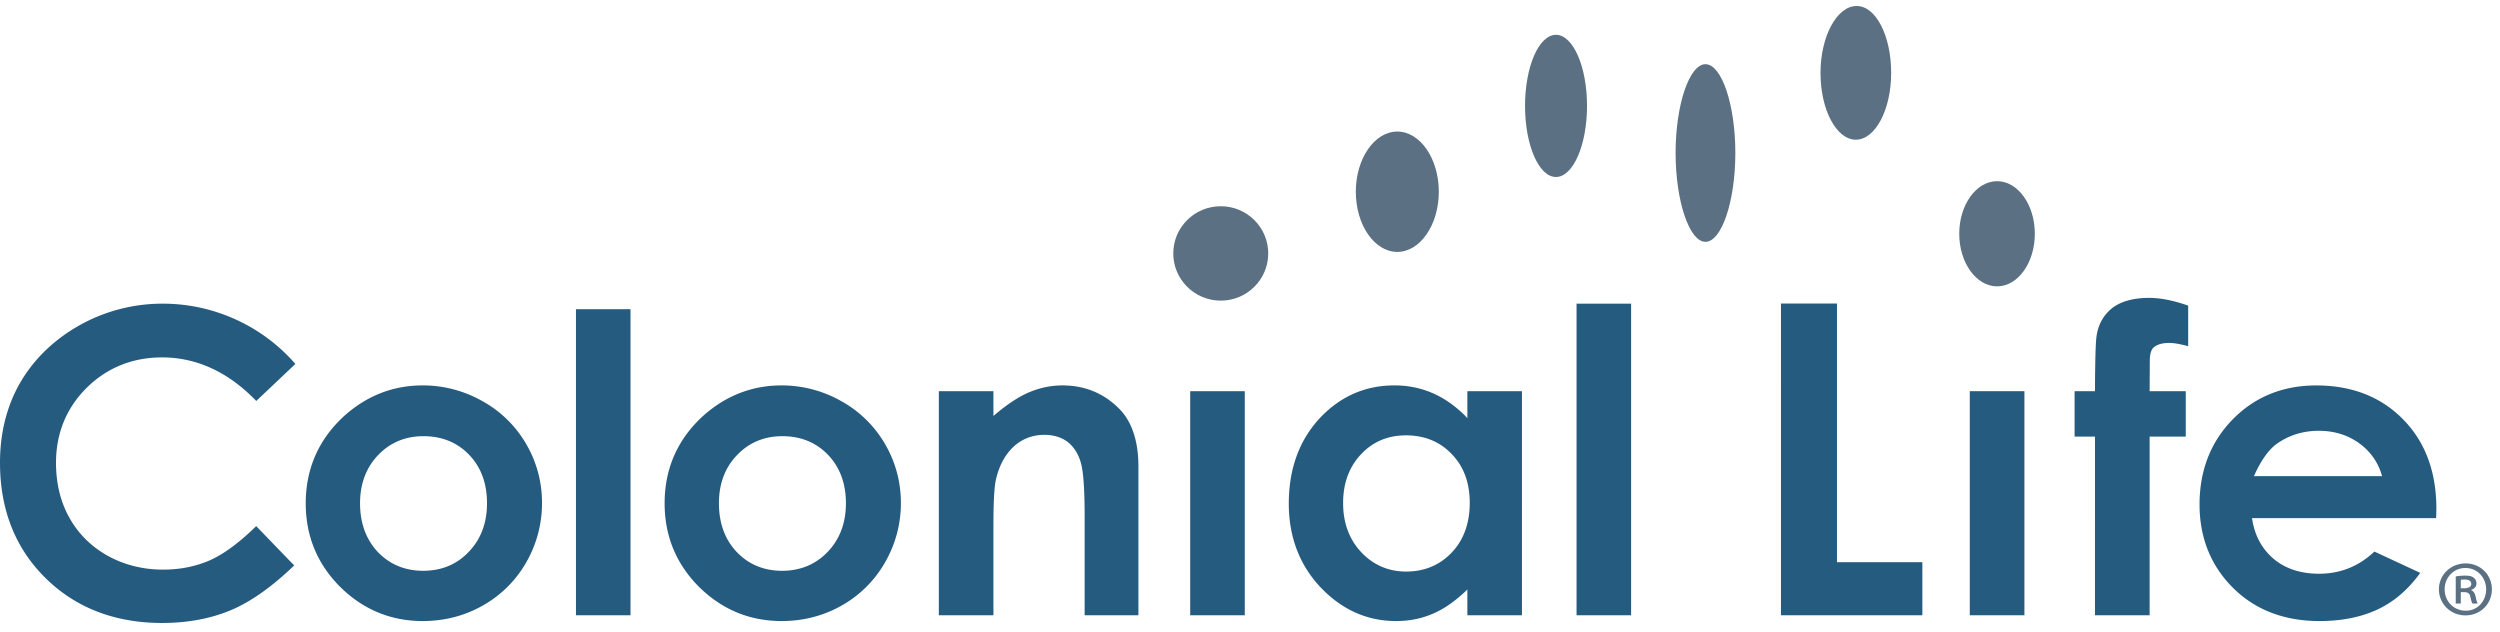
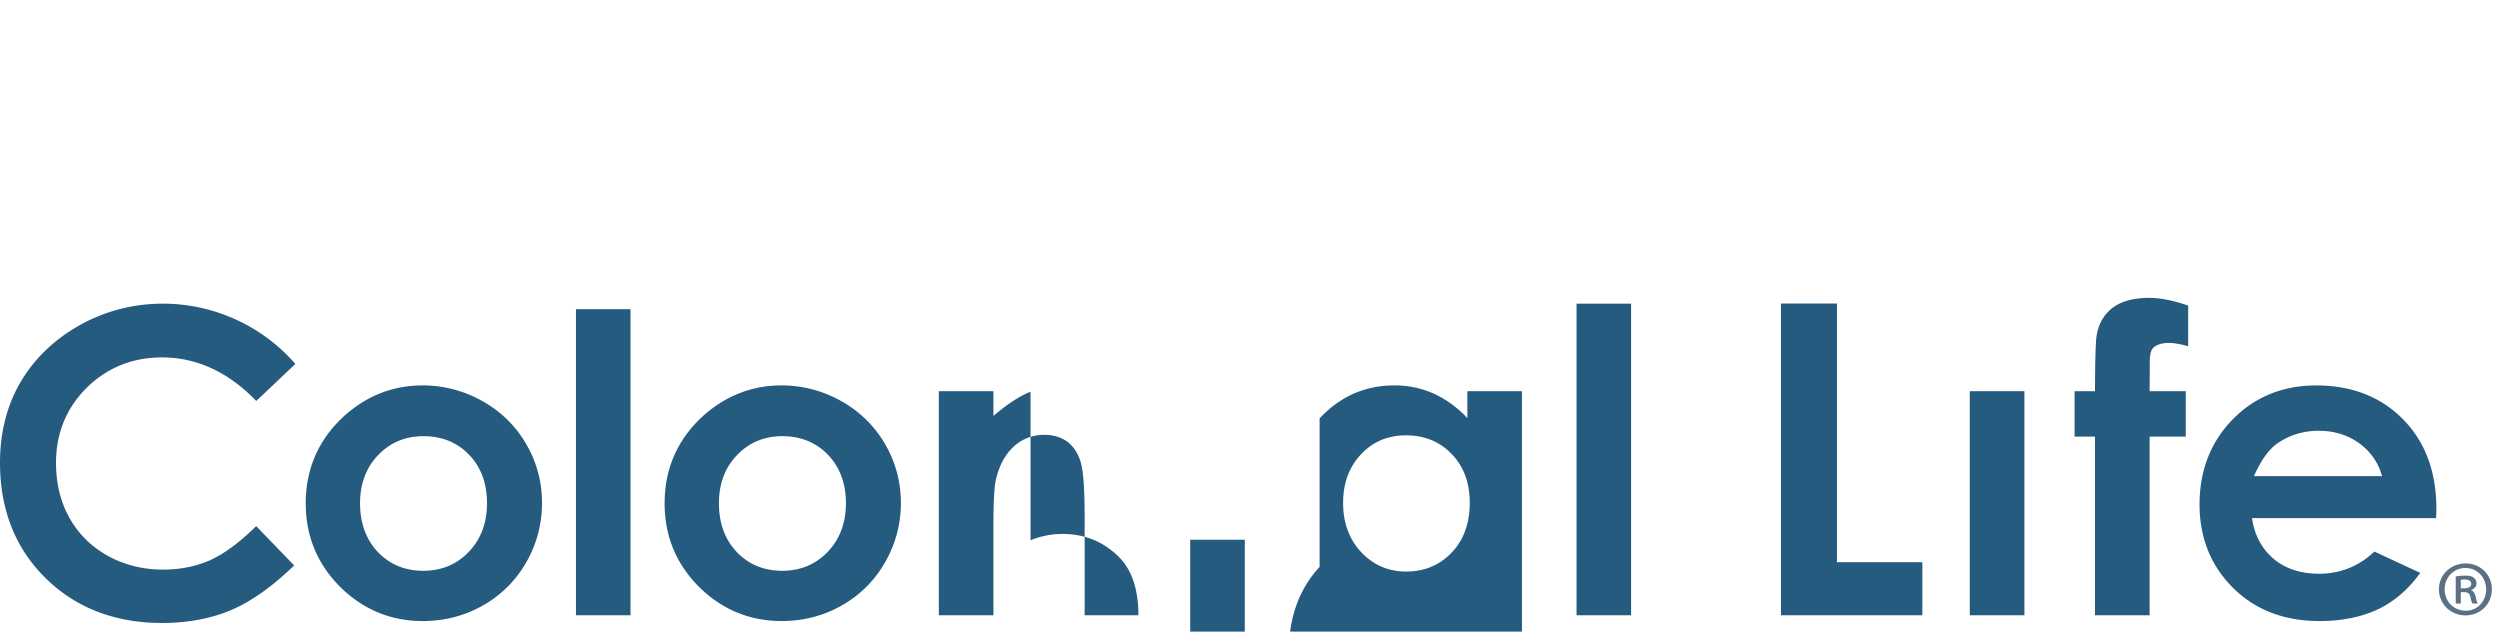
<svg xmlns="http://www.w3.org/2000/svg" width="190" height="48">
  <g fill="none" fill-rule="evenodd">
-     <path d="M19.475 30.473c-2.113-2.192-4.52-3.31-7.16-3.31-2.251 0-4.18.784-5.73 2.312-1.545 1.54-2.328 3.457-2.328 5.706 0 1.562.344 2.98 1.03 4.19.689 1.226 1.672 2.187 2.922 2.88 1.244.684 2.658 1.04 4.188 1.04 1.304 0 2.511-.246 3.592-.726 1.056-.478 2.233-1.355 3.482-2.58.13.131 2.75 2.854 2.89 2.985-1.686 1.626-3.301 2.766-4.804 3.398-1.525.644-3.29.978-5.235.978-3.595 0-6.583-1.16-8.87-3.422C1.155 41.656 0 38.718 0 35.168c0-2.293.525-4.357 1.565-6.138 1.047-1.775 2.563-3.234 4.503-4.323a12.876 12.876 0 016.318-1.628c1.908 0 3.773.405 5.54 1.206a13.32 13.32 0 014.523 3.375l-2.974 2.813m6.705 1.121c-1.953 1.777-2.944 4.015-2.944 6.664 0 2.47.875 4.603 2.605 6.332 1.733 1.72 3.844 2.61 6.285 2.61 1.665 0 3.204-.403 4.585-1.19a8.694 8.694 0 003.284-3.273 9.006 9.006 0 001.198-4.51 8.78 8.78 0 00-1.192-4.462 8.694 8.694 0 00-3.33-3.274 9.15 9.15 0 00-4.557-1.2c-2.227 0-4.225.778-5.933 2.303m2.538 10.364c-.896-.952-1.355-2.195-1.355-3.713 0-1.479.466-2.709 1.373-3.657.914-.957 2.074-1.438 3.446-1.438 1.398 0 2.572.476 3.474 1.419.902.938 1.355 2.175 1.355 3.676 0 1.494-.46 2.736-1.388 3.695-.908.96-2.073 1.44-3.459 1.44-1.38 0-2.54-.48-3.446-1.422m15.054-18.456h4.146V46.76h-4.146zm9.68 8.092c-1.955 1.777-2.942 4.015-2.942 6.664 0 2.47.876 4.603 2.604 6.332 1.731 1.72 3.844 2.61 6.29 2.61 1.661 0 3.2-.403 4.582-1.19a8.726 8.726 0 003.279-3.273 8.983 8.983 0 001.202-4.51c0-1.586-.4-3.091-1.193-4.462a8.759 8.759 0 00-3.328-3.274 9.166 9.166 0 00-4.56-1.2c-2.22 0-4.22.778-5.934 2.303M56 41.958c-.907-.952-1.361-2.195-1.361-3.713 0-1.479.46-2.709 1.375-3.657.915-.957 2.072-1.438 3.442-1.438 1.403 0 2.57.476 3.473 1.419.9.938 1.36 2.175 1.36 3.676 0 1.494-.464 2.736-1.384 3.695-.916.96-2.085 1.44-3.466 1.44-1.382 0-2.54-.48-3.44-1.422M78.321 29.77c-.786.309-1.676.886-2.654 1.7l-.166.143v-1.882h-4.15V46.76h4.15v-6.815c0-1.82.065-2.968.195-3.522.247-1.048.698-1.882 1.338-2.476.65-.597 1.438-.898 2.343-.898.695 0 1.29.182 1.771.542.47.373.81.909 1.003 1.6.19.692.282 2.036.282 4.127v7.442h4.087V35.471c0-1.945-.495-3.442-1.475-4.422-1.176-1.175-2.617-1.758-4.299-1.758a6.4 6.4 0 00-2.425.48m12.134-.041h4.149v17.03h-4.149zm9.835 2.066c-1.554 1.678-2.342 3.853-2.342 6.484 0 2.517.815 4.657 2.411 6.353 1.617 1.7 3.54 2.567 5.738 2.567.972 0 1.893-.174 2.733-.53.835-.34 1.68-.92 2.523-1.707l.166-.168v1.965h4.15V29.73h-4.15v2.05l-.171-.185c-.765-.761-1.604-1.345-2.5-1.731a7.23 7.23 0 00-2.88-.573c-2.222 0-4.128.845-5.678 2.505m1.787 6.431c0-1.493.453-2.738 1.36-3.698.899-.964 2.05-1.442 3.414-1.442 1.396 0 2.566.465 3.478 1.42.917.941 1.371 2.186 1.371 3.704 0 1.552-.454 2.823-1.37 3.781-.913.962-2.076 1.446-3.46 1.446-1.349 0-2.498-.498-3.415-1.471-.915-.973-1.378-2.232-1.378-3.74m17.741-15.147h4.146v23.68h-4.146zm15.535-.012V46.76h10.746v-4.035h-6.489V23.068h-4.257m25.137.376c-.655.535-1.052 1.273-1.163 2.19-.056.408-.099 1.751-.109 3.99v.108h-1.549v3.449h1.549V46.76h4.154V33.18h2.746v-3.448h-2.746l.012-2.261c0-.532.094-.878.283-1.056.265-.234.663-.353 1.19-.353.382 0 .87.095 1.445.25v-3.084c-1.088-.385-2.09-.589-2.956-.589-1.226 0-2.19.269-2.856.805m9.21 8.416c-1.68 1.705-2.534 3.886-2.534 6.479 0 2.52.853 4.653 2.54 6.333 1.68 1.675 3.89 2.528 6.579 2.528 1.727 0 3.236-.312 4.492-.92 1.225-.592 2.28-1.517 3.163-2.742-.224-.1-3.374-1.568-3.486-1.62-1.175 1.116-2.582 1.685-4.204 1.685-1.381 0-2.538-.37-3.43-1.113-.882-.736-1.446-1.745-1.647-2.992l-.02-.12h13.992c.01-.155.02-.723.02-.723 0-2.799-.851-5.09-2.54-6.795-1.679-1.706-3.89-2.568-6.589-2.568-2.524 0-4.662.862-6.336 2.568m6.544.88c1.136 0 2.152.309 3.014.917.863.615 1.446 1.426 1.74 2.395l.04.136h-9.743l.07-.146c.492-1.072 1.043-1.839 1.622-2.277.932-.678 2.031-1.026 3.257-1.026" fill="#265B80" />
-     <path d="M148.902 17.768c0 2.2 1.295 3.996 2.877 3.996 1.583 0 2.868-1.795 2.868-3.996 0-2.208-1.285-3.998-2.868-3.998-1.582 0-2.877 1.79-2.877 3.998m-21.557-6.14c0 3.657 1.045 6.75 2.268 6.75 1.237 0 2.273-3.093 2.273-6.75 0-3.66-1.036-6.749-2.273-6.749-1.223 0-2.268 3.09-2.268 6.749m-38.176 7.634c0 1.978 1.618 3.586 3.607 3.586 1.994 0 3.61-1.608 3.61-3.586 0-1.986-1.616-3.588-3.61-3.588-1.989 0-3.607 1.602-3.607 3.588m17.028-.118c1.734 0 3.153-2.053 3.153-4.57 0-2.521-1.419-4.576-3.153-4.576-1.739 0-3.155 2.055-3.155 4.577 0 2.516 1.416 4.57 3.155 4.57m32.161-13.602c0 2.796 1.206 5.074 2.686 5.074 1.477 0 2.685-2.278 2.685-5.074 0-2.805-1.15-5.089-2.627-5.089-1.484 0-2.744 2.284-2.744 5.09m-22.456 2.502c0 2.98 1.05 5.405 2.35 5.405 1.303 0 2.362-2.424 2.362-5.405 0-2.979-1.059-5.4-2.361-5.4-1.3 0-2.35 2.421-2.35 5.4" fill="#5B7183" />
+     <path d="M19.475 30.473c-2.113-2.192-4.52-3.31-7.16-3.31-2.251 0-4.18.784-5.73 2.312-1.545 1.54-2.328 3.457-2.328 5.706 0 1.562.344 2.98 1.03 4.19.689 1.226 1.672 2.187 2.922 2.88 1.244.684 2.658 1.04 4.188 1.04 1.304 0 2.511-.246 3.592-.726 1.056-.478 2.233-1.355 3.482-2.58.13.131 2.75 2.854 2.89 2.985-1.686 1.626-3.301 2.766-4.804 3.398-1.525.644-3.29.978-5.235.978-3.595 0-6.583-1.16-8.87-3.422C1.155 41.656 0 38.718 0 35.168c0-2.293.525-4.357 1.565-6.138 1.047-1.775 2.563-3.234 4.503-4.323a12.876 12.876 0 016.318-1.628c1.908 0 3.773.405 5.54 1.206a13.32 13.32 0 014.523 3.375l-2.974 2.813m6.705 1.121c-1.953 1.777-2.944 4.015-2.944 6.664 0 2.47.875 4.603 2.605 6.332 1.733 1.72 3.844 2.61 6.285 2.61 1.665 0 3.204-.403 4.585-1.19a8.694 8.694 0 003.284-3.273 9.006 9.006 0 001.198-4.51 8.78 8.78 0 00-1.192-4.462 8.694 8.694 0 00-3.33-3.274 9.15 9.15 0 00-4.557-1.2c-2.227 0-4.225.778-5.933 2.303m2.538 10.364c-.896-.952-1.355-2.195-1.355-3.713 0-1.479.466-2.709 1.373-3.657.914-.957 2.074-1.438 3.446-1.438 1.398 0 2.572.476 3.474 1.419.902.938 1.355 2.175 1.355 3.676 0 1.494-.46 2.736-1.388 3.695-.908.96-2.073 1.44-3.459 1.44-1.38 0-2.54-.48-3.446-1.422m15.054-18.456h4.146V46.76h-4.146zm9.68 8.092c-1.955 1.777-2.942 4.015-2.942 6.664 0 2.47.876 4.603 2.604 6.332 1.731 1.72 3.844 2.61 6.29 2.61 1.661 0 3.2-.403 4.582-1.19a8.726 8.726 0 003.279-3.273 8.983 8.983 0 001.202-4.51c0-1.586-.4-3.091-1.193-4.462a8.759 8.759 0 00-3.328-3.274 9.166 9.166 0 00-4.56-1.2c-2.22 0-4.22.778-5.934 2.303M56 41.958c-.907-.952-1.361-2.195-1.361-3.713 0-1.479.46-2.709 1.375-3.657.915-.957 2.072-1.438 3.442-1.438 1.403 0 2.57.476 3.473 1.419.9.938 1.36 2.175 1.36 3.676 0 1.494-.464 2.736-1.384 3.695-.916.96-2.085 1.44-3.466 1.44-1.382 0-2.54-.48-3.44-1.422M78.321 29.77c-.786.309-1.676.886-2.654 1.7l-.166.143v-1.882h-4.15V46.76h4.15v-6.815c0-1.82.065-2.968.195-3.522.247-1.048.698-1.882 1.338-2.476.65-.597 1.438-.898 2.343-.898.695 0 1.29.182 1.771.542.47.373.81.909 1.003 1.6.19.692.282 2.036.282 4.127v7.442h4.087c0-1.945-.495-3.442-1.475-4.422-1.176-1.175-2.617-1.758-4.299-1.758a6.4 6.4 0 00-2.425.48m12.134-.041h4.149v17.03h-4.149zm9.835 2.066c-1.554 1.678-2.342 3.853-2.342 6.484 0 2.517.815 4.657 2.411 6.353 1.617 1.7 3.54 2.567 5.738 2.567.972 0 1.893-.174 2.733-.53.835-.34 1.68-.92 2.523-1.707l.166-.168v1.965h4.15V29.73h-4.15v2.05l-.171-.185c-.765-.761-1.604-1.345-2.5-1.731a7.23 7.23 0 00-2.88-.573c-2.222 0-4.128.845-5.678 2.505m1.787 6.431c0-1.493.453-2.738 1.36-3.698.899-.964 2.05-1.442 3.414-1.442 1.396 0 2.566.465 3.478 1.42.917.941 1.371 2.186 1.371 3.704 0 1.552-.454 2.823-1.37 3.781-.913.962-2.076 1.446-3.46 1.446-1.349 0-2.498-.498-3.415-1.471-.915-.973-1.378-2.232-1.378-3.74m17.741-15.147h4.146v23.68h-4.146zm15.535-.012V46.76h10.746v-4.035h-6.489V23.068h-4.257m25.137.376c-.655.535-1.052 1.273-1.163 2.19-.056.408-.099 1.751-.109 3.99v.108h-1.549v3.449h1.549V46.76h4.154V33.18h2.746v-3.448h-2.746l.012-2.261c0-.532.094-.878.283-1.056.265-.234.663-.353 1.19-.353.382 0 .87.095 1.445.25v-3.084c-1.088-.385-2.09-.589-2.956-.589-1.226 0-2.19.269-2.856.805m9.21 8.416c-1.68 1.705-2.534 3.886-2.534 6.479 0 2.52.853 4.653 2.54 6.333 1.68 1.675 3.89 2.528 6.579 2.528 1.727 0 3.236-.312 4.492-.92 1.225-.592 2.28-1.517 3.163-2.742-.224-.1-3.374-1.568-3.486-1.62-1.175 1.116-2.582 1.685-4.204 1.685-1.381 0-2.538-.37-3.43-1.113-.882-.736-1.446-1.745-1.647-2.992l-.02-.12h13.992c.01-.155.02-.723.02-.723 0-2.799-.851-5.09-2.54-6.795-1.679-1.706-3.89-2.568-6.589-2.568-2.524 0-4.662.862-6.336 2.568m6.544.88c1.136 0 2.152.309 3.014.917.863.615 1.446 1.426 1.74 2.395l.04.136h-9.743l.07-.146c.492-1.072 1.043-1.839 1.622-2.277.932-.678 2.031-1.026 3.257-1.026" fill="#265B80" />
    <path fill="#265B80" d="M149.704 29.73h4.152v17.03h-4.152z" />
    <path d="M187.02 44.709h.262c.274 0 .533-.086.533-.321 0-.197-.136-.346-.496-.346-.148 0-.235.013-.298.026v.64zm0 1.16h-.384v-2.061c.211-.036.435-.061.72-.061.348 0 .522.06.647.16a.532.532 0 01.209.445c0 .245-.186.407-.397.48v.025c.176.074.274.234.337.506.06.308.111.432.161.505h-.398c-.063-.073-.113-.258-.173-.53-.05-.234-.186-.334-.473-.334h-.248v.864zm-1.226-1.086c0 .912.681 1.629 1.601 1.629.88.013 1.552-.717 1.552-1.617 0-.901-.672-1.628-1.577-1.628-.895 0-1.576.727-1.576 1.616zm3.588 0c0 1.122-.87 1.986-2 1.986-1.131 0-2.023-.864-2.023-1.986 0-1.1.892-1.963 2.036-1.963 1.116 0 1.987.864 1.987 1.963z" fill="#5B7183" />
  </g>
</svg>